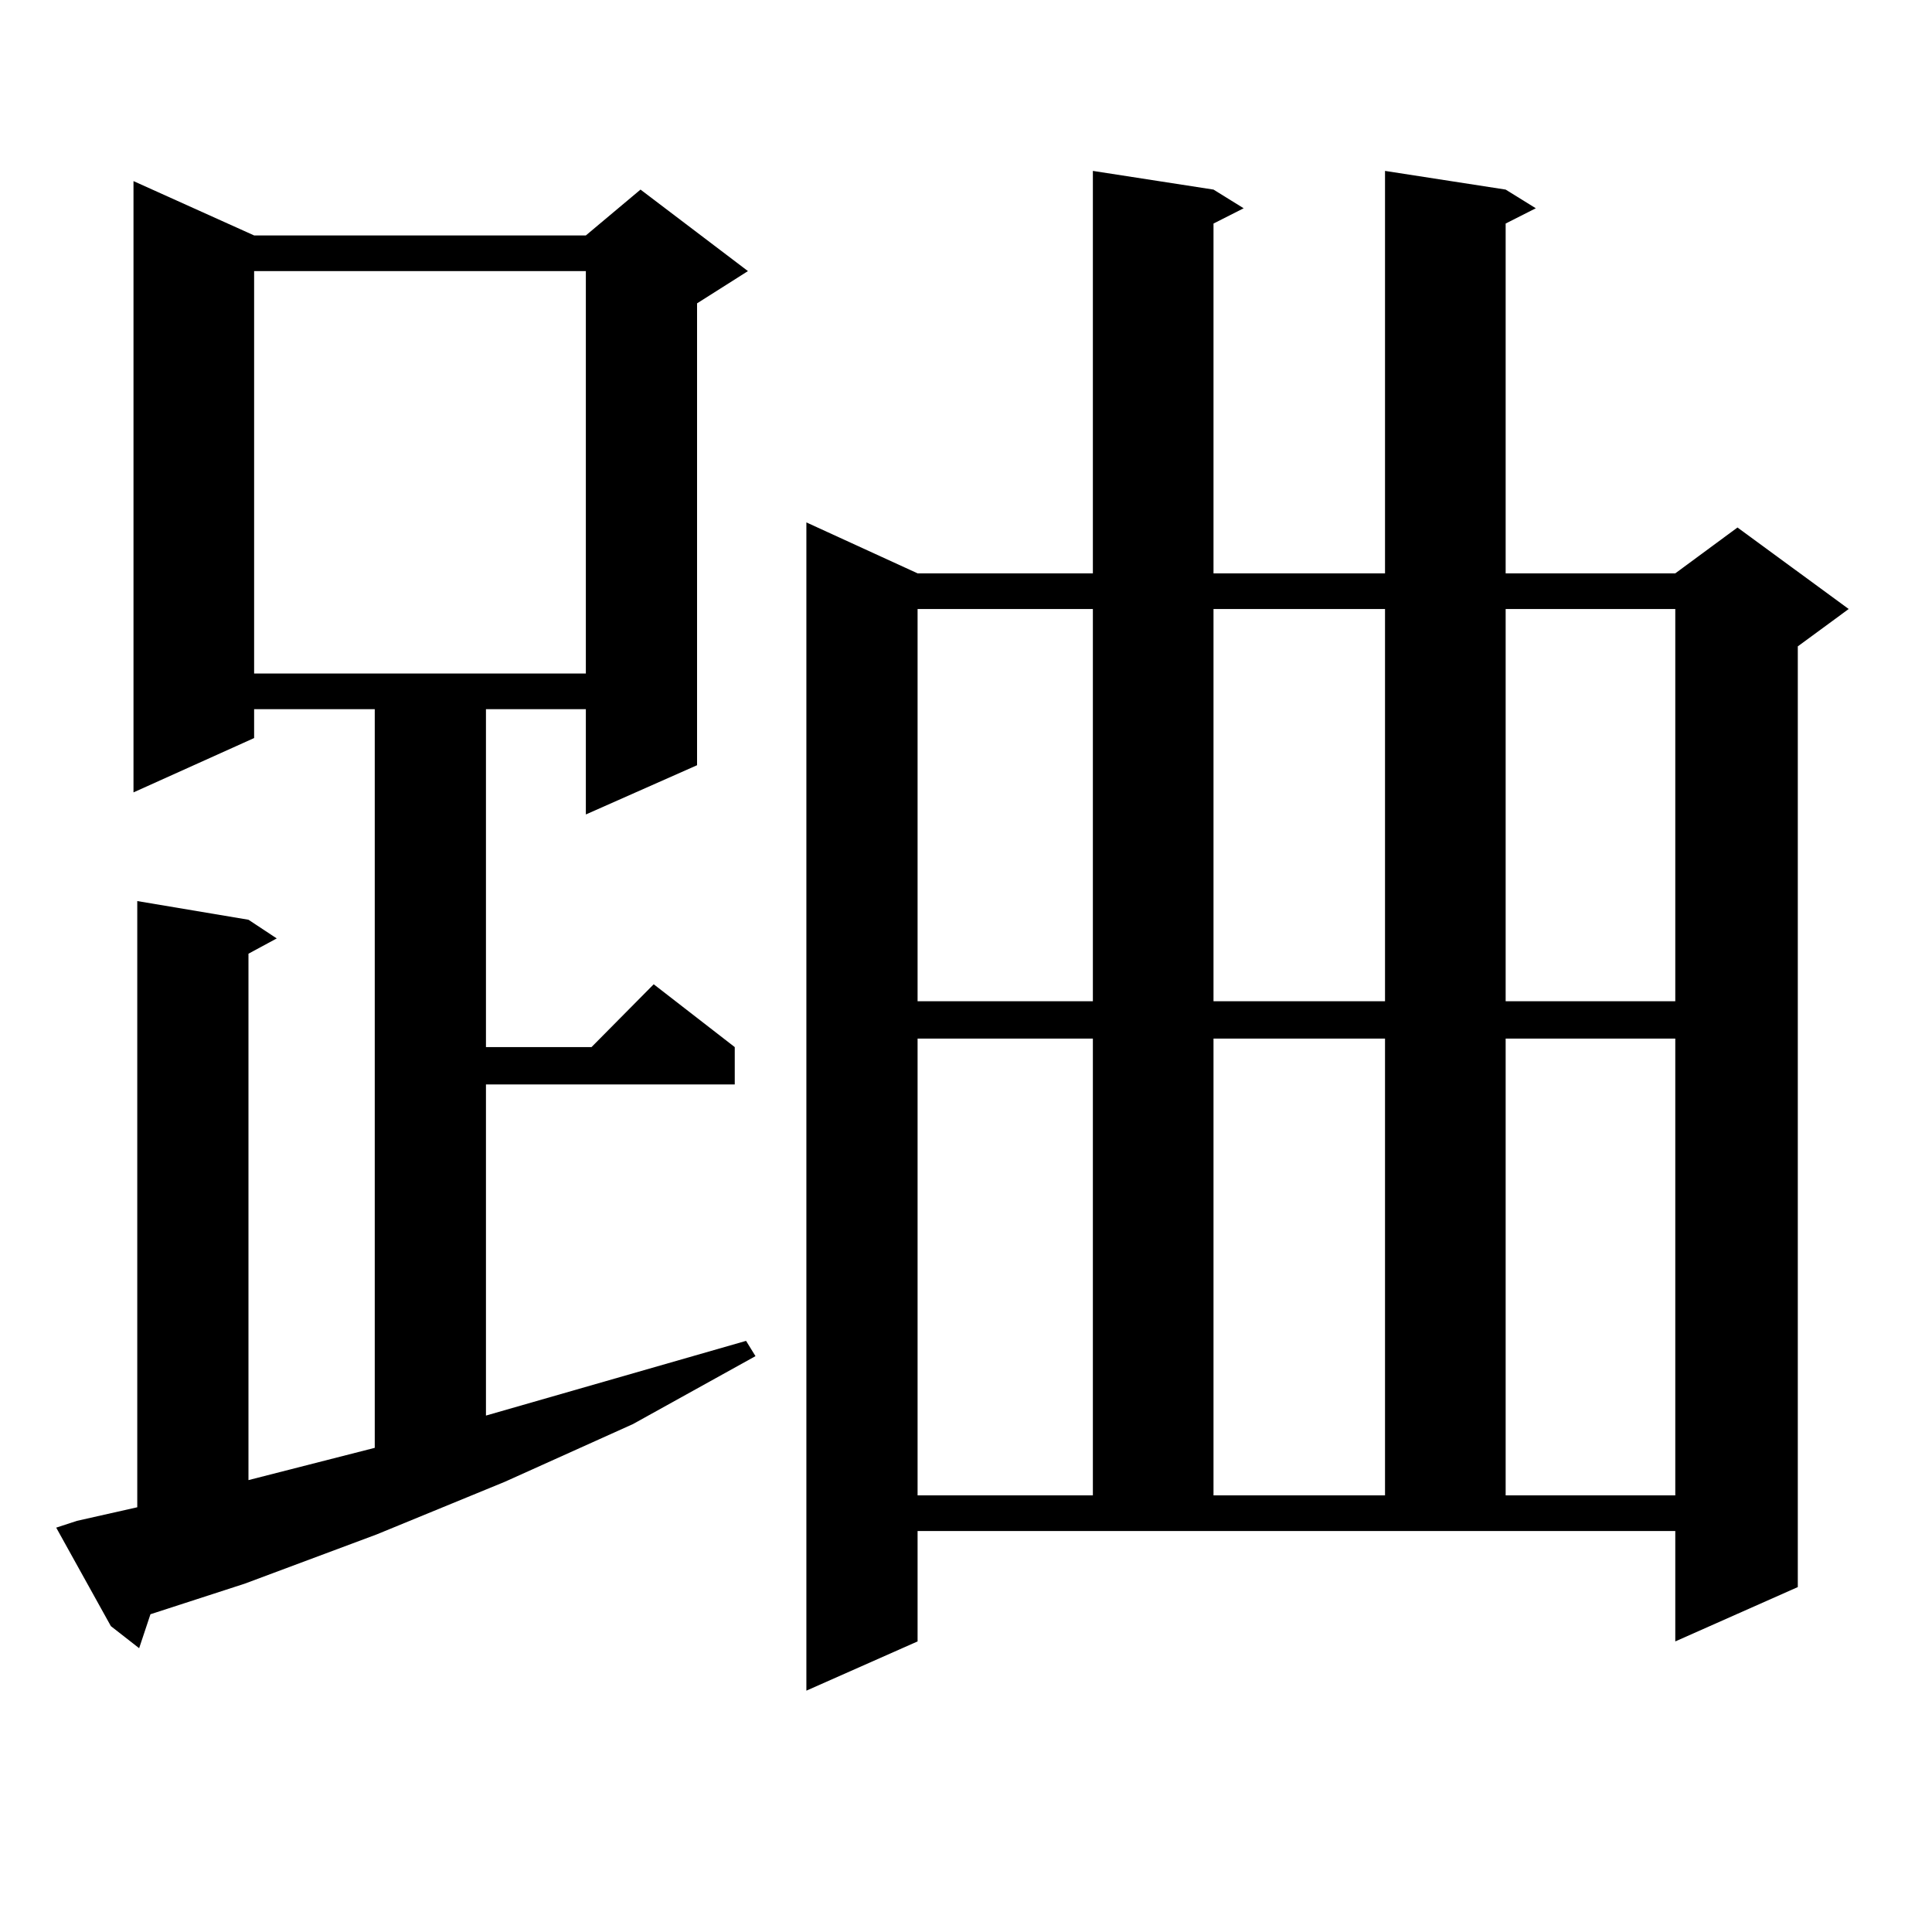
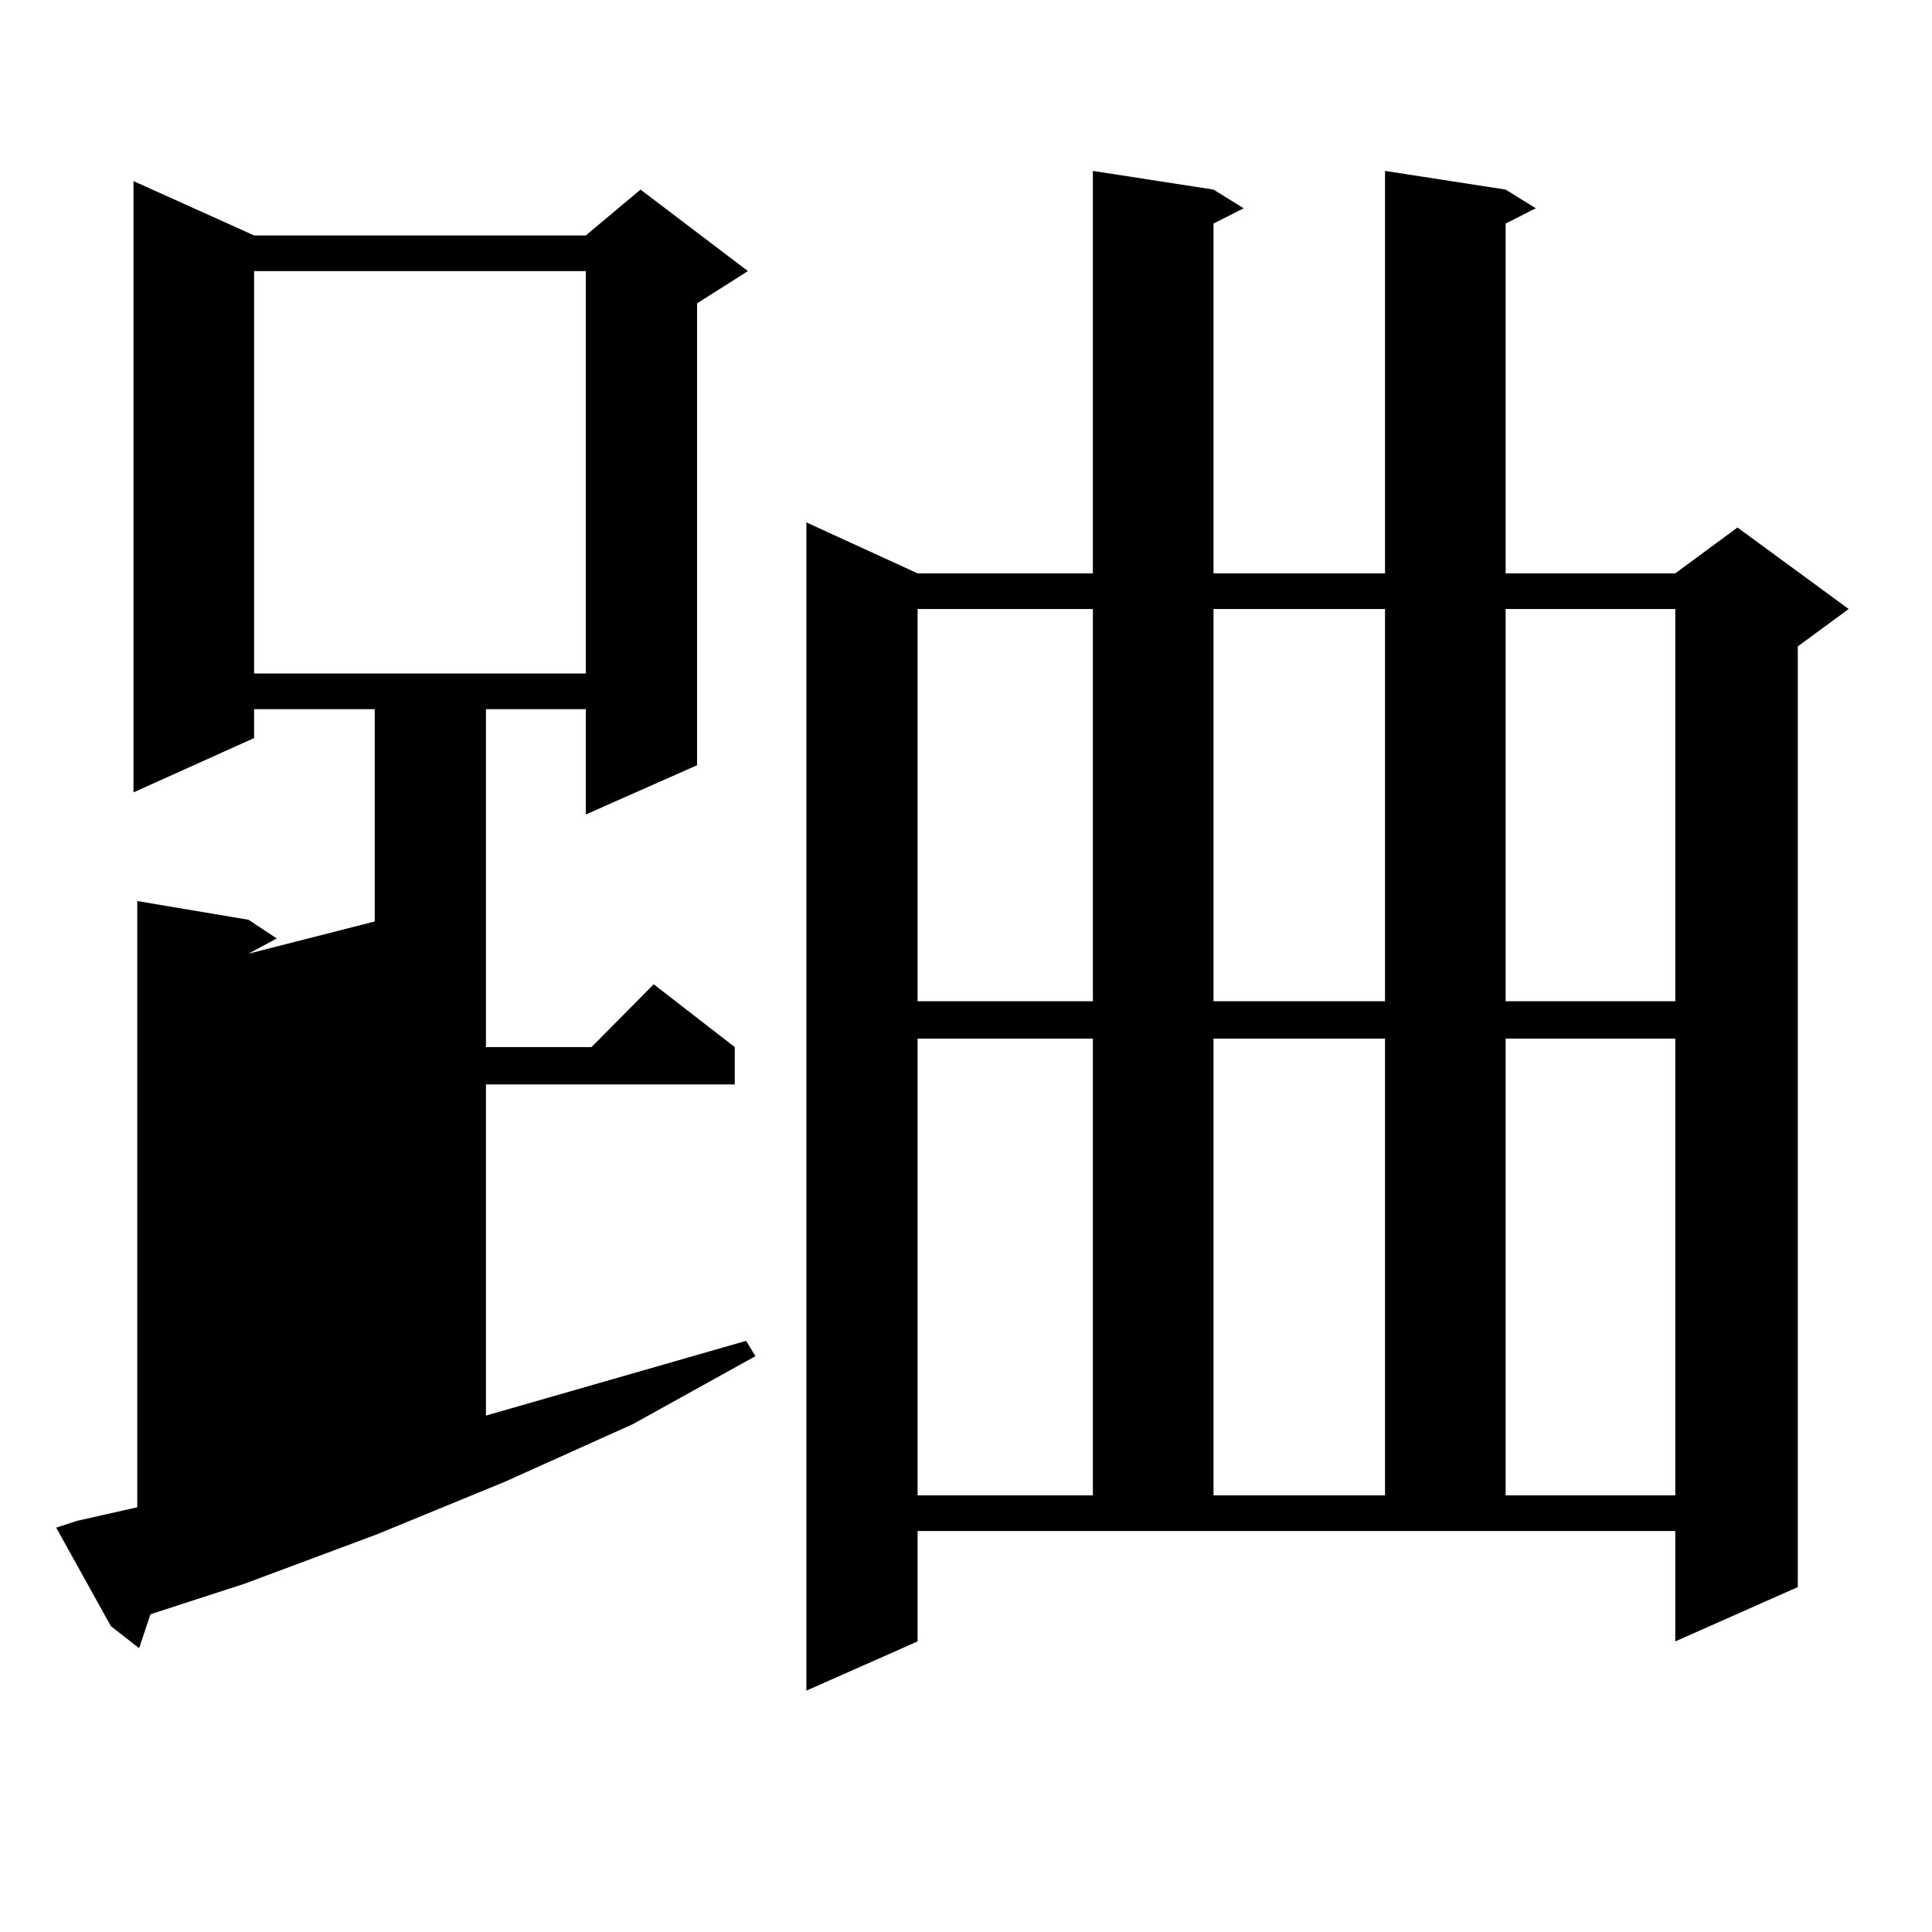
<svg xmlns="http://www.w3.org/2000/svg" version="1.1" id="图层_1" x="0px" y="0px" width="1000px" height="1000px" viewBox="0 0 1000 1000" enable-background="new 0 0 1000 1000" xml:space="preserve">
-   <path d="M39.828,787.191l31.219-7.031V466.39l57.56,9.668l14.634,9.668l-14.634,7.91v272.461l65.364-16.699V367.074h-62.438v14.941  L69.096,410.14V93.734l62.438,28.125h171.703l28.292-23.73l55.608,42.188l-26.341,16.699v239.063l-57.56,25.488v-54.492H251.53  v174.902h54.633l32.194-32.52l41.95,32.52v19.336H251.53v171.387l134.631-38.672l4.878,7.91l-63.413,35.156l-66.34,29.883  l-66.34,27.246l-68.291,25.488l-48.779,15.82l-5.854,17.578l-14.634-11.426l-28.292-50.977L39.828,787.191z M131.533,140.316  v208.301h171.703V140.316H131.533z M474.939,849.594l-57.56,25.488V270.394l57.56,26.367h90.729V88.461l62.438,9.668l15.609,9.668  l-15.609,7.91v181.055h88.778V88.461l62.438,9.668l15.609,9.668l-15.609,7.91v181.055h87.803l32.194-23.73l57.56,42.188  l-26.341,19.336v486.914l-63.413,28.125v-57.129H474.939V849.594z M474.939,315.219v203.027h90.729V315.219H474.939z   M474.939,537.582v236.426h90.729V537.582H474.939z M628.106,315.219v203.027h88.778V315.219H628.106z M628.106,537.582v236.426  h88.778V537.582H628.106z M779.322,315.219v203.027h87.803V315.219H779.322z M779.322,537.582v236.426h87.803V537.582H779.322z" />
+   <path d="M39.828,787.191l31.219-7.031V466.39l57.56,9.668l14.634,9.668l-14.634,7.91l65.364-16.699V367.074h-62.438v14.941  L69.096,410.14V93.734l62.438,28.125h171.703l28.292-23.73l55.608,42.188l-26.341,16.699v239.063l-57.56,25.488v-54.492H251.53  v174.902h54.633l32.194-32.52l41.95,32.52v19.336H251.53v171.387l134.631-38.672l4.878,7.91l-63.413,35.156l-66.34,29.883  l-66.34,27.246l-68.291,25.488l-48.779,15.82l-5.854,17.578l-14.634-11.426l-28.292-50.977L39.828,787.191z M131.533,140.316  v208.301h171.703V140.316H131.533z M474.939,849.594l-57.56,25.488V270.394l57.56,26.367h90.729V88.461l62.438,9.668l15.609,9.668  l-15.609,7.91v181.055h88.778V88.461l62.438,9.668l15.609,9.668l-15.609,7.91v181.055h87.803l32.194-23.73l57.56,42.188  l-26.341,19.336v486.914l-63.413,28.125v-57.129H474.939V849.594z M474.939,315.219v203.027h90.729V315.219H474.939z   M474.939,537.582v236.426h90.729V537.582H474.939z M628.106,315.219v203.027h88.778V315.219H628.106z M628.106,537.582v236.426  h88.778V537.582H628.106z M779.322,315.219v203.027h87.803V315.219H779.322z M779.322,537.582v236.426h87.803V537.582H779.322z" />
</svg>